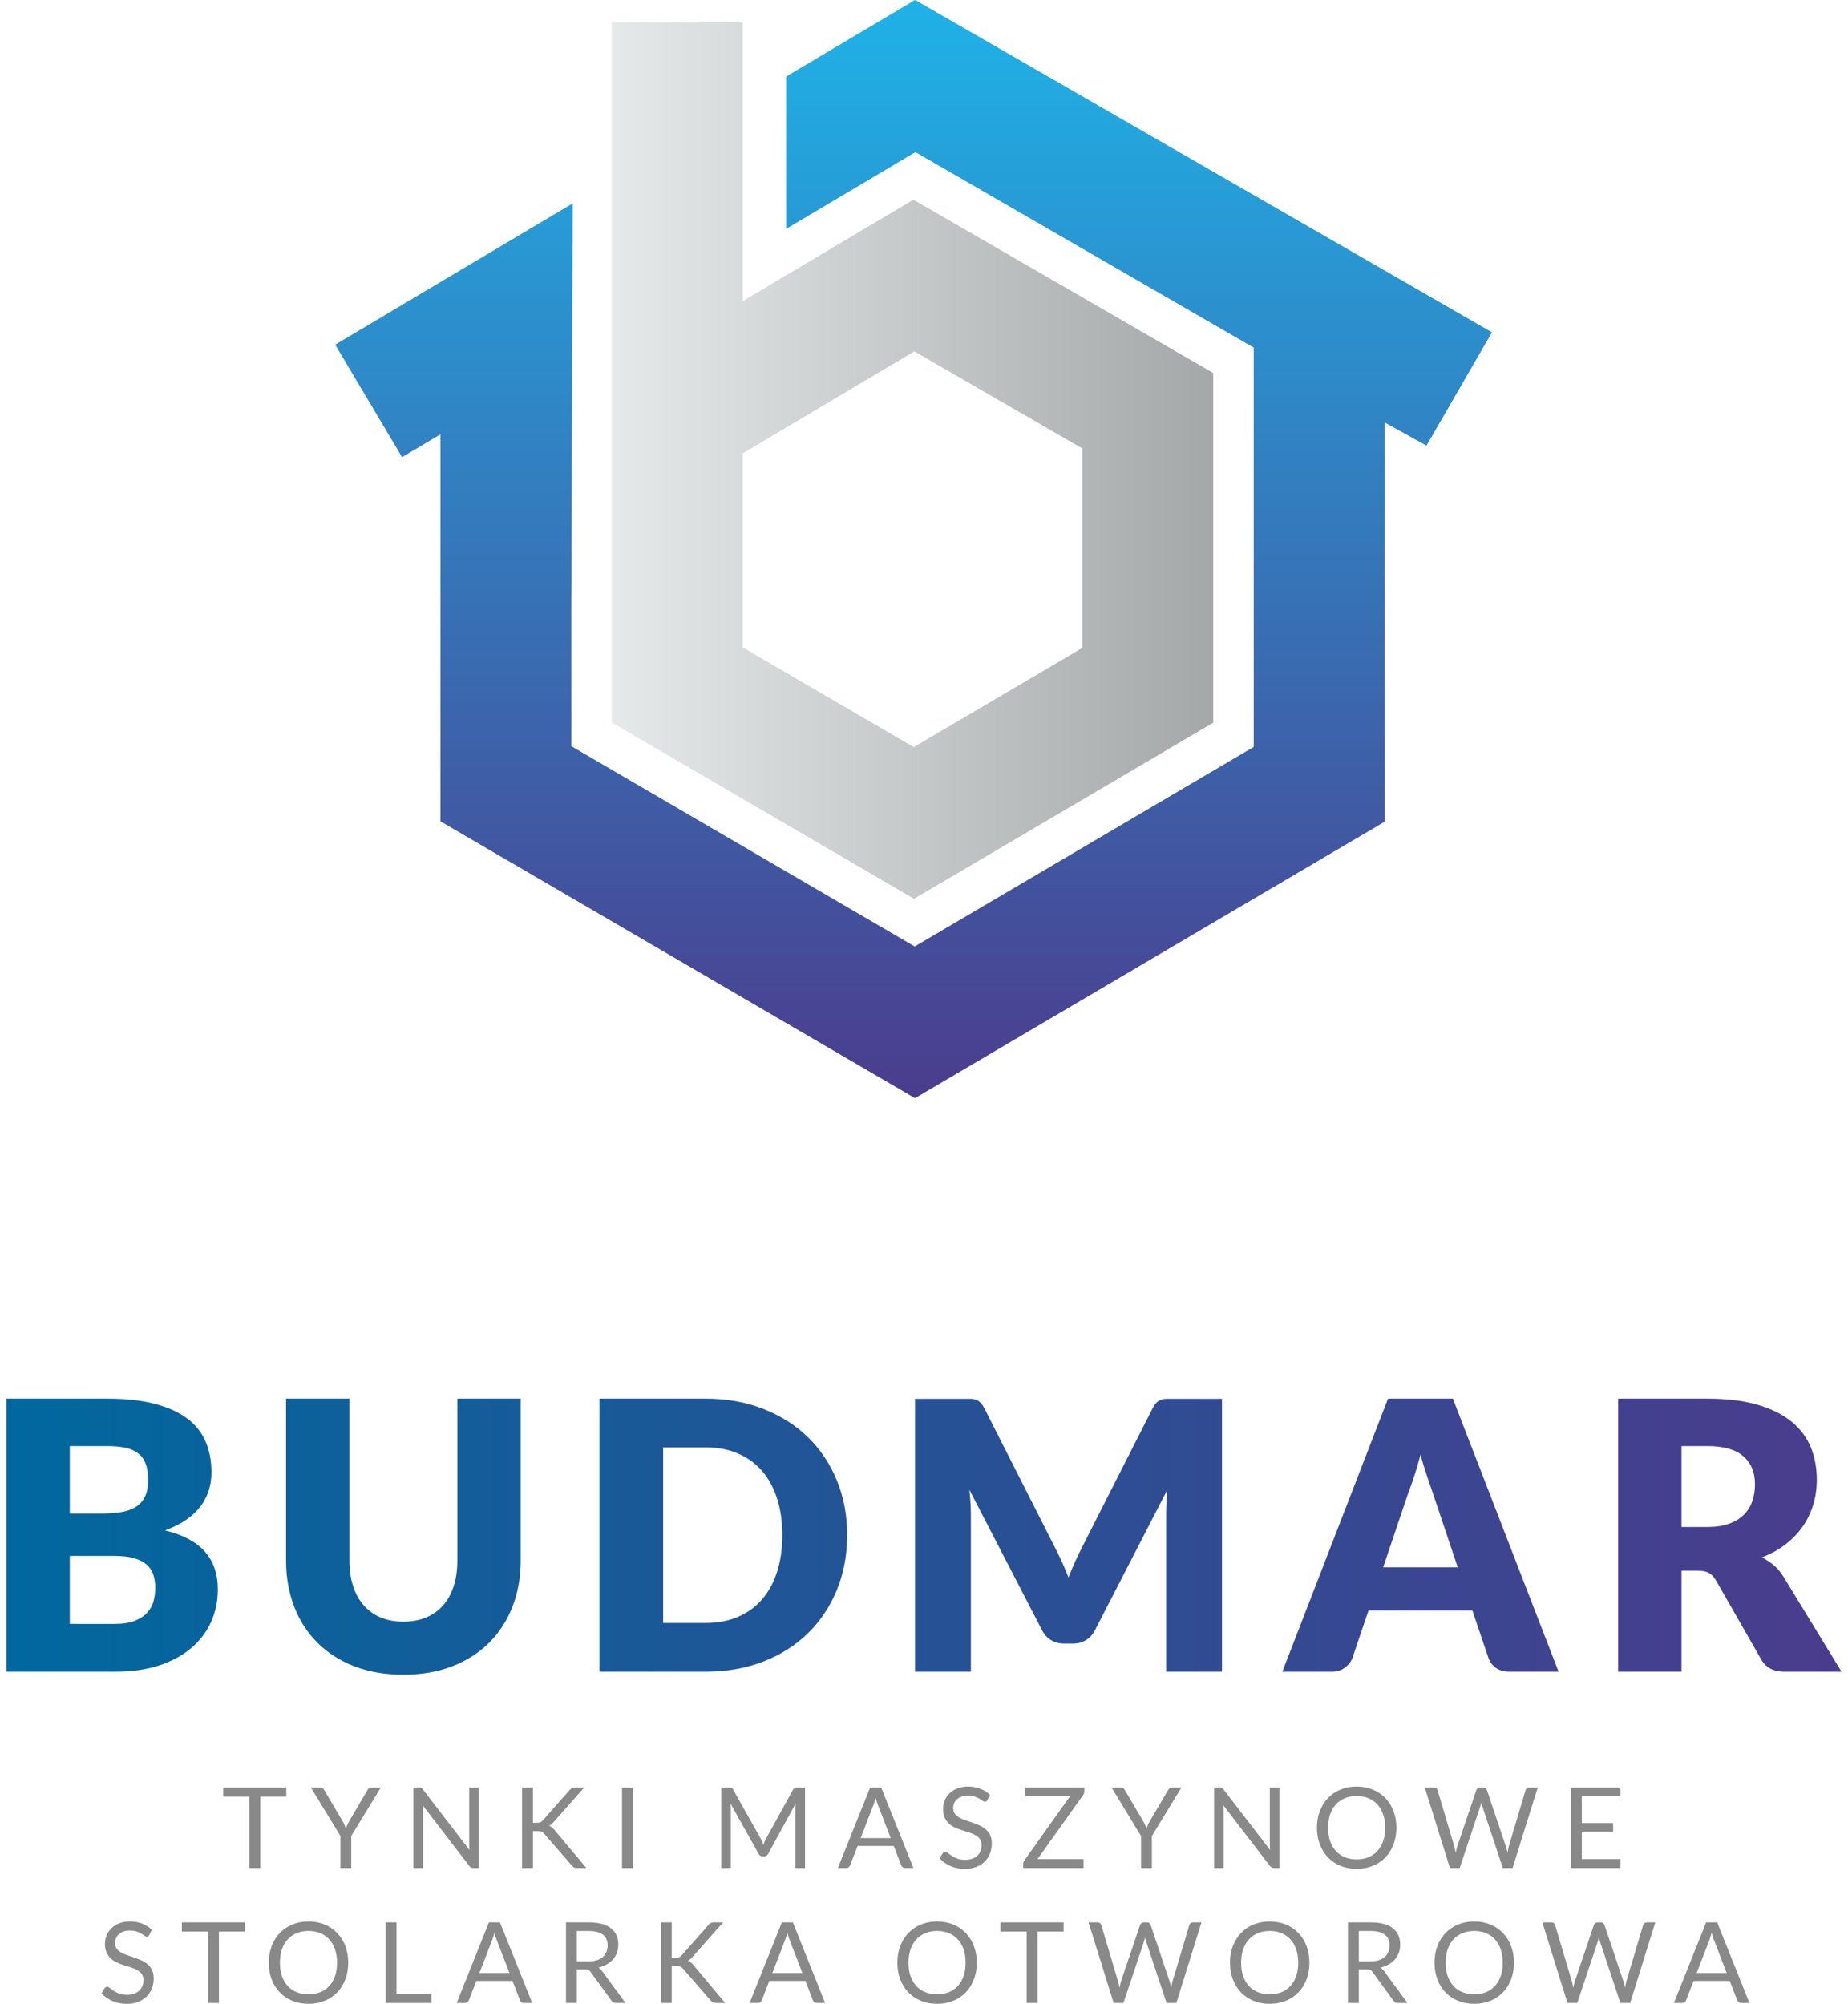
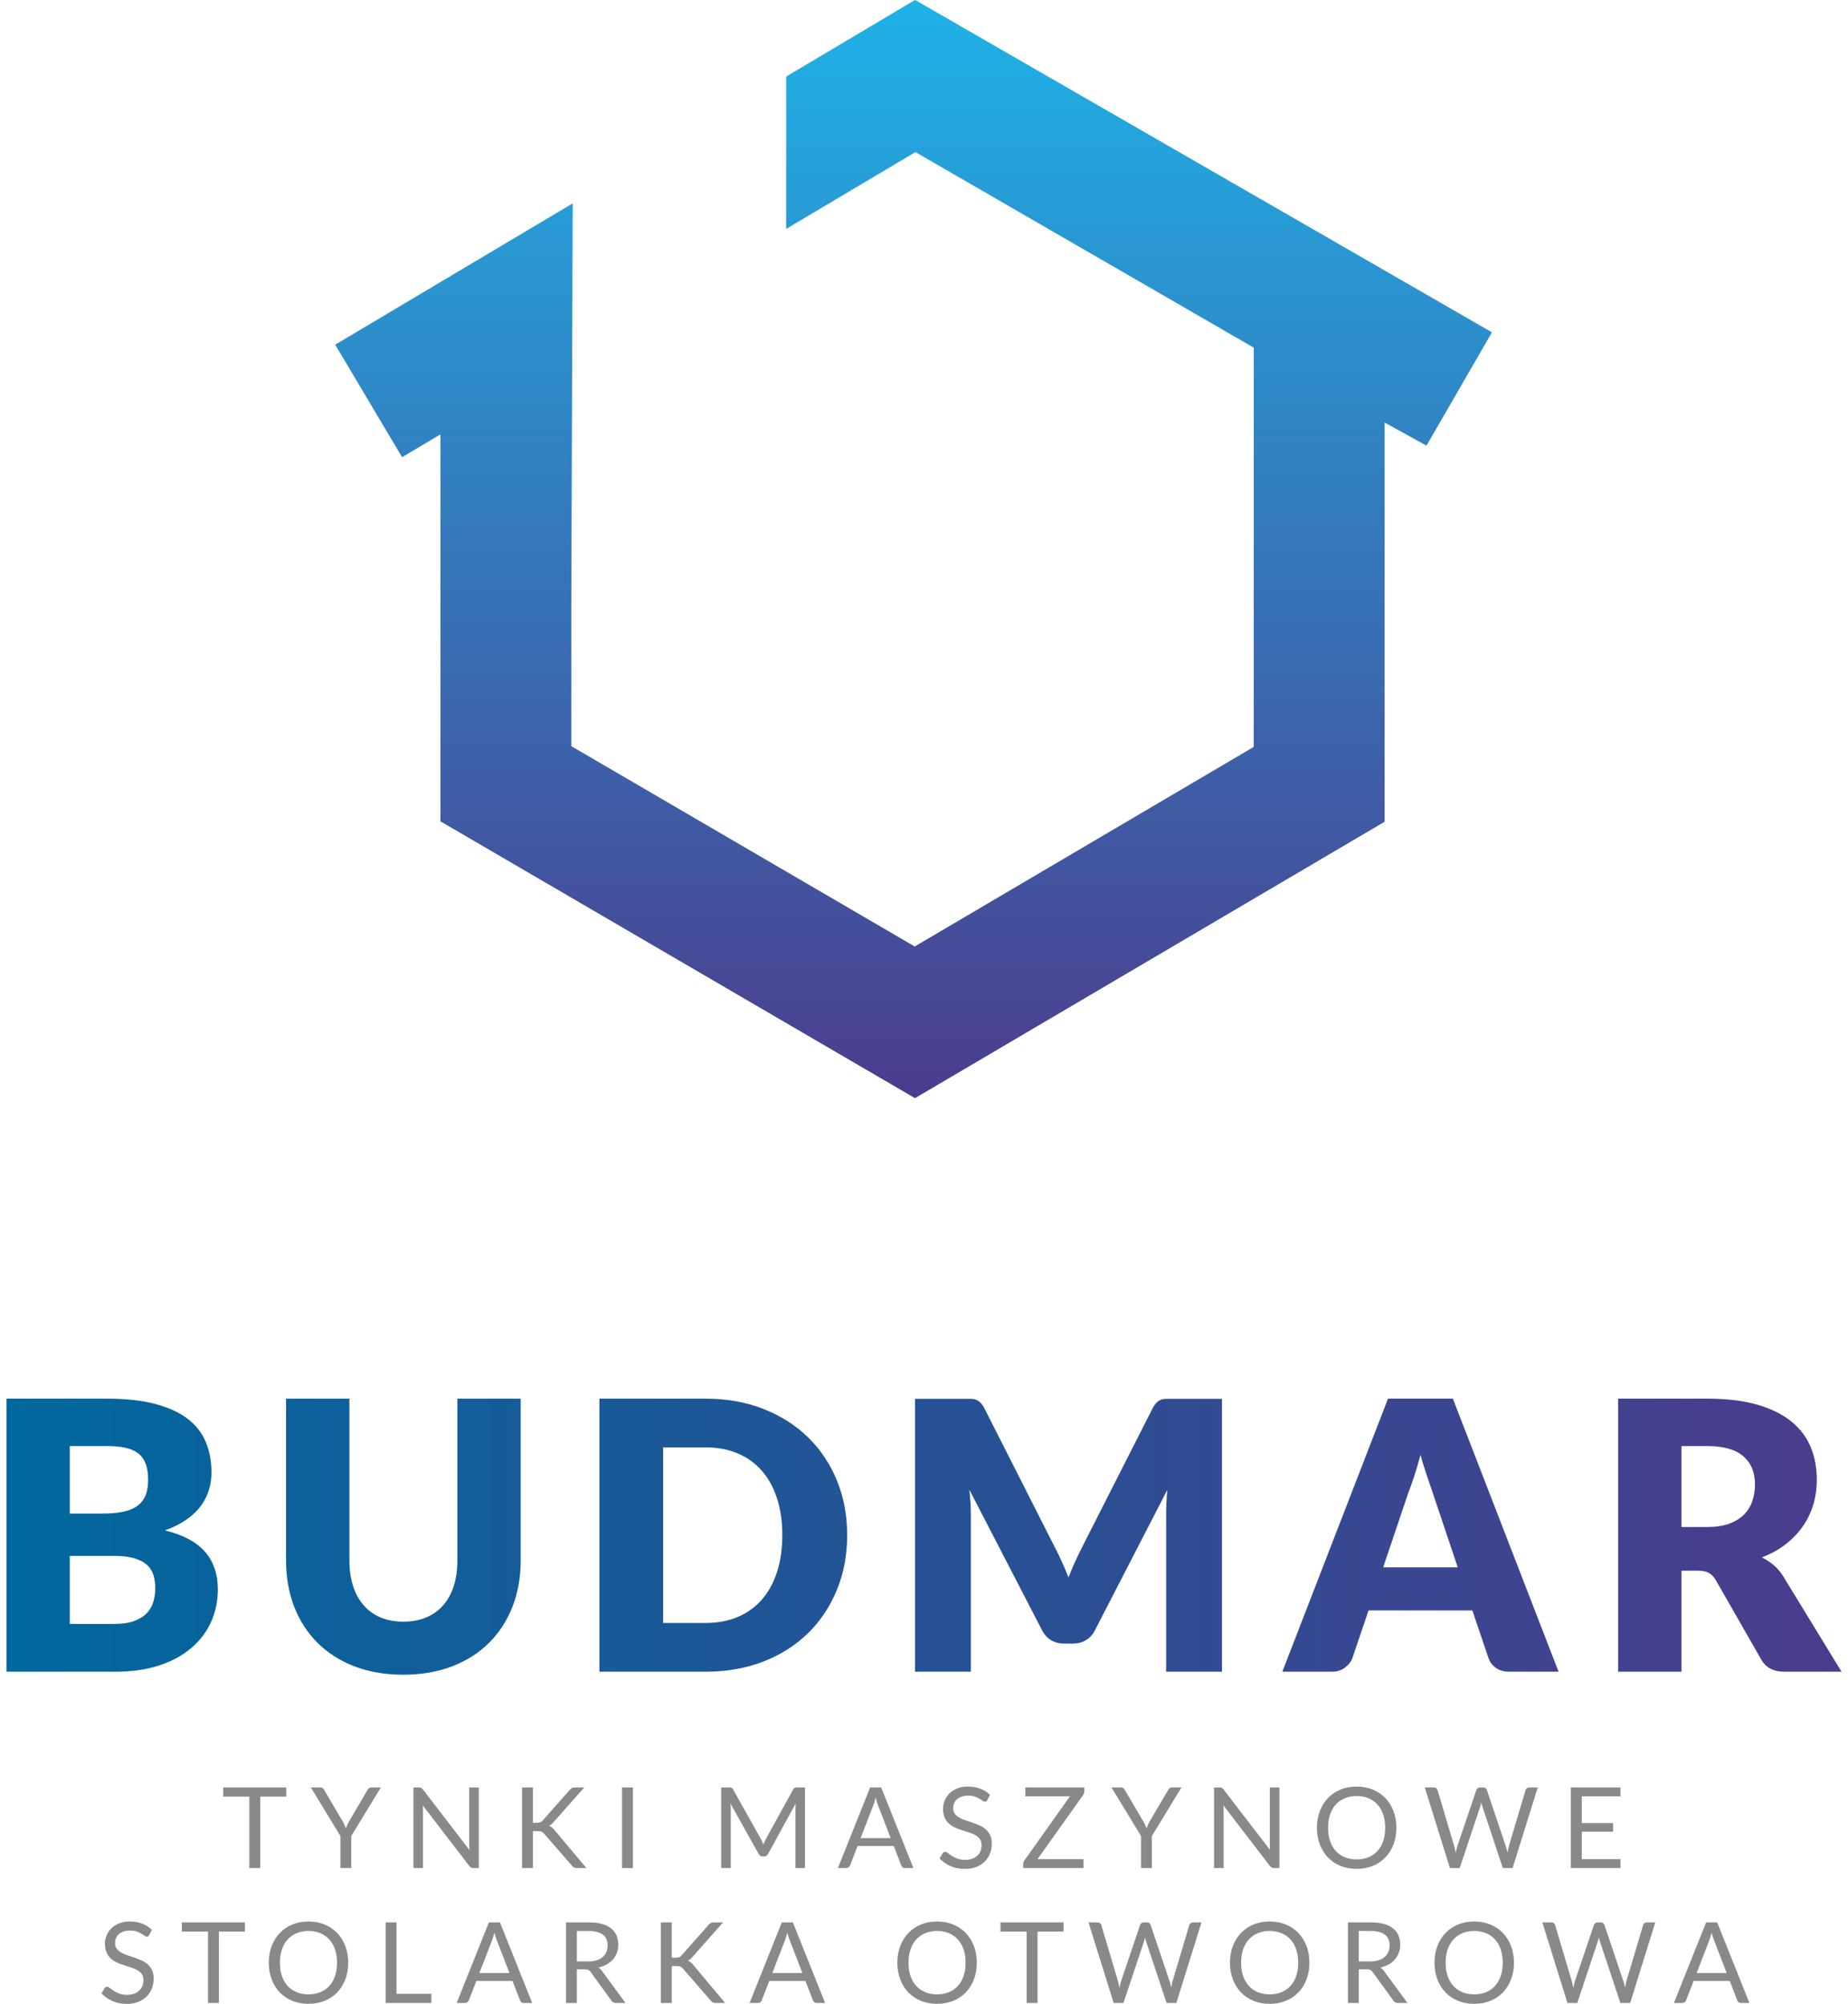
<svg xmlns="http://www.w3.org/2000/svg" width="166" height="180" fill-rule="evenodd" viewBox="0 0 1660000 1800009" shape-rendering="geometricPrecision" text-rendering="geometricPrecision" image-rendering="optimizeQuality" clip-rule="evenodd">
  <defs>
    <style type="text/css">
    .fil3 {fill:#898989;fill-rule:nonzero}
    .fil1 {fill:url(#id0)}
    .fil2 {fill:url(#id1)}
    .fil0 {fill:url(#id2)}
   </style>
    <linearGradient id="id0" x1="820646" x2="820646" y2="986438" gradientUnits="userSpaceOnUse">
      <stop offset="0" stop-color="#1FB2E7" />
      <stop offset="1" stop-color="#4B3C8D" />
    </linearGradient>
    <linearGradient id="id1" x1="5787.43" x2="1654200" y1="1380350" y2="1380350" gradientUnits="userSpaceOnUse">
      <stop offset="0" stop-color="#00689E" />
      <stop offset="1" stop-color="#4B3C8D" />
    </linearGradient>
    <linearGradient id="id2" x1="549546" x2="1089820" y1="413695" y2="413695" gradientUnits="userSpaceOnUse">
      <stop offset="0" stop-color="#E5E9EA" />
      <stop offset="1" stop-color="#A5A8A9" />
    </linearGradient>
  </defs>
  <g id="Warstwa_x0020_1">
    <g id="_882076064">
-       <path d="M972264 581944l-151489 89174-153662-89634V407282l154194-91642 150957 87248v179056zm117556 67217V335057L820480 179363l-153367 91158V20008H549546v629000l271489 158375 268785-158221z" class="fil0" />
      <path d="M1340180 298513L822075 0l-603 354-94-59-113800 67642v107l-1394 826v136749l116103-68988 303899 175654v358632L821650 850185 513180 670243V544833l1263-362127-4193 2492-209150 124406 60071 101067 34453-20480v347576l426297 248671 421833-248293V379537l37606 20752z" class="fil1" />
      <path d="M1453554 1256356v245269h56882v-90733h14480c4382 0 7784 673 10193 2032 2421 1346 4512 3579 6307 6732l40748 71209c4146 7181 10984 10760 20539 10760h51496l-52181-85335c-2469-4051-5350-7465-8658-10276-3319-2799-6874-5161-10689-7063 7961-3035 15000-6909 21118-11634 6118-4701 11280-10063 15496-16063 4193-6000 7370-12555 9496-19618 2138-7063 3201-14587 3201-22559 0-10429-1795-20091-5374-28961-3602-8858-9354-16536-17256-23055-7925-6508-18130-11587-30650-15236-12520-3638-27638-5469-45366-5469h-79784zm-1447767 0v245269h97985c14693 0 27768-1866 39225-5622 11433-3768 21059-8988 28854-15673 7807-6661 13724-14492 17776-23469 4028-8988 6059-18685 6059-29138 0-13795-3874-25099-11622-33910-7736-8811-19689-15189-35847-19110 7406-2705 13736-5870 19004-9520 5280-3638 9602-7713 12980-12201 3354-4476 5823-9284 7394-14386 1583-5114 2362-10417 2362-15910 0-10098-1713-19252-5126-27437-3437-8197-8906-15154-16417-20882-7524-5717-17244-10169-29138-13299-11894-3142-26303-4713-43252-4713H5787zm1504649 42591h22902c14705 0 25571 3035 32575 9095 7004 6047 10524 14480 10524 25252 0 5386-791 10406-2362 15071-1559 4642-4087 8728-7571 12201-3484 3472-7937 6201-13382 8161-5445 1961-12035 2941-19784 2941h-22902v-72721zm-263623-42591l-94937 245269h44445c4713 0 8693-1264 11941-3780 3260-2516 5457-5362 6567-8492l14480-42768h93260l14480 42768c1240 3579 3461 6520 6650 8835 3201 2291 7264 3437 12213 3437h44103l-94949-245269h-58252zm18189 84674c1677-4264 3472-9307 5386-15154 1913-5835 3756-12165 5563-19016 1902 6732 3827 12992 5799 18768 1961 5787 3673 10807 5138 15071l22559 67170h-67004l22559-66839zm-726570-84674v245269h95268c19099 0 36449-3047 52110-9165 15650-6118 29043-14646 40158-25583 11114-10949 19725-23906 25843-38894s9165-31335 9165-49075c0-17610-3047-33921-9165-48898-6118-14988-14728-27933-25843-38799-11114-10890-24508-19429-40158-25595-15661-6177-33012-9260-52110-9260h-95268zm57236 43760h38032c10902 0 20610 1843 29126 5480 8539 3650 15744 8870 21638 15661s10406 15071 13559 24815c3142 9780 4701 20717 4701 32835 0 12236-1559 23232-4701 33000-3154 9768-7665 18036-13559 24827s-13098 12012-21638 15661c-8516 3638-18224 5457-29126 5457h-38032v-157737zm-184843-43760v145276c0 8646-1098 16358-3295 23150-2173 6791-5350 12543-9496 17256-4169 4713-9248 8339-15236 10866-6012 2516-12827 3780-20457 3780-7642 0-14469-1264-20457-3780-6000-2528-11091-6177-15236-10949-4158-4772-7323-10547-9508-17339-2197-6791-3283-14504-3283-23150v-145111h-56906v145276c0 15047 2409 28854 7240 41421s11787 23398 20882 32492c9083 9083 20138 16158 33166 21213 13004 5032 27709 7571 44103 7571 16264 0 30921-2539 43937-7571 13016-5055 24059-12130 33166-21213 9095-9095 16075-19925 20953-32492 4890-12567 7323-26374 7323-41421v-145276h-56894zm-348132 42591h33331c6402 0 11917 508 16571 1512 4665 1016 8504 2693 11539 5055s5268 5469 6732 9331c1465 3874 2185 8740 2185 14575 0 5953-921 10878-2764 14799-1866 3933-4547 7028-8091 9272-3543 2244-7831 3827-12874 4713-5055 898-10724 1346-17008 1346H62692v-60603zm0 98658h39732c7181 0 13122 661 17835 2020 4713 1346 8492 3248 11362 5717s4878 5504 6071 9095c1169 3579 1760 7630 1760 12118 0 3933-496 7807-1524 11622-992 3803-2846 7228-5539 10264-2693 3035-6437 5492-11197 7394-4772 1925-10925 2870-18449 2870H62693v-61099zm991540-141083h-6472c-1866 0-3508 283-4972 850-1453 555-2787 1429-3957 2610-1169 1181-2327 2835-3449 4972l-62965 124028c-2244 4382-4429 8917-6567 13559-2138 4665-4146 9472-6047 14421-1925-4831-3909-9555-5976-14150-2091-4618-4252-9059-6496-13323l-63130-124536c-1110-2138-2268-3791-3449-4972-1169-1181-2504-2055-3945-2610-1465-567-3118-850-4972-850h-49913v245104h50173v-141060c0-3248-118-6815-343-10689-236-3874-567-7784-1004-11705l65303 126260c2032 3933 4748 6898 8173 8917 3425 2032 7311 3035 11705 3035h7736c4370 0 8268-1004 11693-3035 3425-2020 6154-4984 8173-8917l64985-126095c-673 7972-1016 15378-1016 22228v141060h50173v-245104h-43441z" class="fil2" />
      <path d="M257139 1605610v8232h-23386v64134h-9791v-64134h-23493v-8232zM315521 1649193v28784h-9744v-28784l-26528-43583h8598c874 0 1559 213 2067 650s945 980 1311 1618l16571 28134c661 1181 1240 2291 1689 3331 461 1039 874 2067 1240 3083 366-1039 768-2091 1205-3130 449-1051 992-2138 1665-3283l16512-28134c319-531 720-1051 1252-1535 508-496 1193-732 2043-732h8681l-26563 43583zM378368 1605941c425 213 898 661 1441 1323l41918 54555c-106-886-177-1724-201-2551-35-827-59-1618-59-2398v-51260h8587v72366h-4949c-768 0-1417-130-1937-402-531-272-1039-720-1547-1358l-41870-54496c71 839 118 1654 154 2480 35 803 59 1547 59 2220v51555h-8587v-72366h5043c874 0 1524 106 1949 331zM478703 1637323h3673c1287 0 2303-165 3071-484 756-319 1465-862 2138-1642l24095-27272c744-839 1453-1441 2150-1783 685-354 1559-531 2634-531h8350l-27579 31158c-709 768-1370 1429-1996 1972-626 531-1287 969-1996 1311 945 295 1760 756 2469 1358 709 614 1441 1370 2232 2280l28784 34288h-8492c-626 0-1169-47-1606-154-437-94-815-236-1134-402-319-165-614-390-886-650-283-272-543-567-803-862l-25004-28736c-378-402-720-756-1039-1039s-685-531-1122-732c-413-189-898-343-1453-425-555-83-1240-118-2055-118h-4429v33118h-9756v-72366h9756v31713zM568538 1677976h-9803v-72366h9803zM684665 1654366c354 886 709 1795 1039 2693 331-933 685-1831 1063-2693 366-862 791-1724 1264-2610l24496-44492c437-768 886-1228 1358-1406 472-165 1146-248 2020-248h7228v72366h-8587v-53185c0-709 12-1465 47-2268s83-1642 154-2469l-24803 45248c-839 1512-2020 2268-3532 2268h-1417c-1512 0-2693-756-3532-2268l-25358-45414c106 886 177 1736 236 2587 47 839 83 1606 83 2315v53185h-8598v-72366h7228c874 0 1547 83 2020 248 461 177 921 638 1358 1406l25004 44551c461 815 874 1665 1228 2551zM773071 1651106h27024l-11374-29445c-732-1819-1453-4075-2161-6815-366 1382-732 2657-1087 3815-354 1157-697 2173-1039 3059l-11362 29386zm47421 26870h-7583c-862 0-1571-224-2114-661-531-425-945-992-1205-1665l-6780-17469h-32469l-6756 17469c-236 602-650 1157-1217 1618-579 472-1287 709-2126 709h-7583l28949-72366h9945l28937 72366zM886918 1616925c-307 496-626 874-969 1134-331 248-768 378-1311 378-567 0-1240-283-1996-862-768-567-1713-1205-2882-1890-1157-697-2551-1323-4193-1890-1630-579-3602-862-5929-862-2197 0-4122 295-5799 886-1689 579-3095 1382-4228 2398-1122 1004-1984 2197-2539 3555-579 1370-862 2835-862 4417 0 2020 496 3697 1476 5032 992 1323 2315 2469 3957 3402 1618 945 3484 1760 5551 2457 2067 685 4181 1406 6366 2150 2173 732 4287 1571 6354 2492 2079 933 3921 2102 5563 3508 1618 1417 2941 3154 3933 5209s1488 4571 1488 7571c0 3165-531 6142-1606 8917-1087 2776-2657 5185-4724 7240s-4618 3673-7642 4854c-3000 1181-6425 1772-10264 1772-4677 0-8953-850-12803-2551-3862-1701-7146-4004-9886-6898l2835-4642c272-378 602-685 992-945 378-248 803-378 1287-378 709 0 1512 378 2421 1146 909 756 2043 1583 3413 2492 1358 909 3012 1748 4949 2504s4299 1134 7098 1134c2315 0 4382-319 6213-957 1819-638 3354-1547 4618-2705 1252-1157 2232-2551 2906-4169 673-1606 1004-3413 1004-5398 0-2185-508-3980-1488-5386-992-1394-2303-2563-3909-3508-1618-945-3461-1736-5539-2398-2067-650-4193-1323-6354-2020-2185-685-4299-1488-6378-2398-2055-909-3909-2091-5516-3532-1618-1453-2929-3260-3921-5433s-1500-4854-1500-8055c0-2563 508-5032 1500-7417 992-2398 2433-4524 4323-6366 1890-1854 4217-3331 6992-4453 2776-1110 5965-1665 9579-1665 4039 0 7724 650 11055 1925 3331 1276 6236 3130 8740 5551l-2374 4654zM973977 1605610v3638c0 1134-354 2209-1063 3224l-40949 57520h41303v7984h-54142v-3839c0-1016 319-1972 969-2870l41008-57685h-40051v-7972h52925zM1034698 1649193v28784h-9756v-28784l-26516-43583h8587c874 0 1559 213 2079 650 496 437 933 980 1299 1618l16571 28134c673 1181 1240 2291 1689 3331 461 1039 874 2067 1240 3083 378-1039 768-2091 1205-3130 449-1051 992-2138 1665-3283l16524-28134c307-531 709-1051 1240-1535 520-496 1193-732 2043-732h8681l-26551 43583zM1097545 1605941c425 213 898 661 1441 1323l41918 54555c-106-886-177-1724-201-2551-35-827-59-1618-59-2398v-51260h8587v72366h-4949c-768 0-1417-130-1937-402s-1039-720-1547-1358l-41858-54496c59 839 106 1654 142 2480 35 803 59 1547 59 2220v51555h-8587v-72366h5043c874 0 1524 106 1949 331zM1244274 1641823c0-4453-602-8445-1807-11976-1217-3532-2929-6520-5161-8965-2220-2445-4913-4311-8079-5634-3165-1323-6697-1961-10606-1961-3874 0-7382 638-10547 1961s-5870 3189-8114 5634c-2232 2445-3957 5433-5173 8965-1217 3532-1819 7524-1819 11976 0 4441 602 8421 1819 11941s2941 6496 5173 8929c2244 2445 4949 4323 8114 5610 3165 1299 6673 1949 10547 1949 3909 0 7441-650 10606-1949 3165-1287 5858-3165 8079-5610 2232-2433 3945-5409 5161-8929 1205-3520 1807-7500 1807-11941zm10051 0c0 5421-850 10394-2575 14906-1713 4547-4134 8445-7276 11705-3130 3272-6886 5799-11280 7595-4394 1807-9248 2705-14575 2705-5315 0-10169-898-14539-2705-4382-1795-8138-4323-11268-7595-3130-3260-5551-7158-7264-11705-1724-4512-2587-9484-2587-14906 0-5433 862-10406 2587-14929 1713-4535 4134-8433 7264-11717 3130-3283 6886-5835 11268-7654 4370-1819 9224-2728 14539-2728 5327 0 10181 909 14575 2728s8150 4370 11280 7654c3142 3283 5563 7181 7276 11717 1724 4524 2575 9496 2575 14929zM1279837 1605610h8138c874 0 1594 213 2161 650 579 449 969 992 1169 1665l14941 50303c272 909 520 1890 732 2941 224 1039 437 2138 638 3272 236-1134 472-2244 709-3307 236-1063 508-2032 803-2906l17020-50303c201-567 602-1098 1193-1583 579-496 1299-732 2138-732h2835c874 0 1594 213 2150 650 555 449 945 992 1181 1665l16913 50303c614 1760 1146 3756 1618 6012 201-1110 390-2161 555-3177 177-1016 390-1961 661-2835l15000-50303c165-602 543-1134 1134-1606 591-484 1311-709 2150-709h7630l-22583 72366h-8787l-18331-55193c-378-1051-709-2268-1004-3650-177 673-331 1335-484 1961-154 614-319 1169-484 1689l-18425 55193h-8787l-22583-72366zM1455633 1605610v7972h-34748v24048h28134v7677h-28134v24685h34748v7984h-44599v-72366zM134056 1738130c-295 508-614 886-957 1146-343 248-768 378-1323 378-567 0-1228-283-1984-862-768-567-1713-1205-2882-1890-1157-697-2551-1323-4193-1902-1630-567-3602-850-5929-850-2197 0-4122 295-5811 874-1677 591-3083 1394-4217 2409-1122 1004-1984 2197-2551 3555s-862 2835-862 4417c0 2020 496 3697 1488 5032 992 1323 2315 2469 3945 3402 1630 945 3484 1760 5563 2457 2055 685 4181 1406 6354 2138 2173 744 4299 1583 6366 2504 2067 933 3921 2102 5551 3508 1630 1417 2953 3154 3945 5209s1488 4571 1488 7571c0 3165-543 6142-1618 8917-1087 2776-2646 5197-4724 7240-2067 2055-4606 3673-7630 4854-3000 1181-6425 1772-10264 1772-4689 0-8965-850-12803-2551-3862-1701-7146-4004-9886-6898l2835-4642c272-378 602-685 992-945 378-248 803-378 1287-378 697 0 1512 378 2421 1146 898 756 2043 1583 3413 2492 1346 909 3012 1748 4949 2504 1925 756 4299 1134 7087 1134 2315 0 4394-319 6213-957s3366-1535 4618-2705c1264-1157 2232-2551 2906-4169 673-1618 1016-3413 1016-5398 0-2197-508-3980-1488-5386-992-1394-2303-2563-3921-3508s-3449-1736-5528-2398c-2067-650-4193-1323-6366-2032-2173-673-4299-1476-6366-2386-2067-909-3909-2091-5528-3532-1606-1453-2929-3260-3909-5433-992-2173-1500-4854-1500-8055 0-2563 508-5032 1500-7429 980-2386 2421-4512 4323-6354 1878-1854 4217-3343 6992-4453 2776-1110 5965-1665 9567-1665 4039 0 7724 638 11067 1925 3331 1276 6236 3130 8728 5551l-2374 4642zM220029 1726827v8221h-23386v64146h-9804v-64146h-23480v-8221zM302742 1763040c0-4453-602-8445-1819-11976-1217-3532-2917-6520-5150-8965-2220-2433-4913-4311-8079-5634-3165-1311-6697-1961-10606-1961-3874 0-7394 650-10559 1961-3165 1323-5870 3201-8102 5634-2244 2445-3969 5433-5173 8965-1217 3532-1819 7524-1819 11976 0 4441 602 8421 1819 11941 1205 3520 2929 6496 5173 8929 2232 2445 4937 4323 8102 5610 3165 1299 6685 1949 10559 1949 3909 0 7441-650 10606-1949 3165-1287 5858-3165 8079-5610 2232-2433 3933-5409 5150-8929s1819-7500 1819-11941zm10051 0c0 5409-862 10394-2575 14906-1724 4547-4146 8433-7276 11705s-6886 5799-11291 7595c-4394 1807-9248 2705-14563 2705-5327 0-10169-898-14551-2705-4370-1795-8126-4323-11256-7595s-5563-7158-7276-11705c-1713-4512-2575-9496-2575-14906 0-5433 862-10406 2575-14929 1713-4535 4146-8433 7276-11717 3130-3283 6886-5835 11256-7654 4382-1819 9224-2728 14551-2728 5315 0 10169 909 14563 2728 4406 1819 8161 4370 11291 7654 3130 3283 5551 7181 7276 11717 1713 4524 2575 9496 2575 14929zM356175 1790961h31311v8233h-41102v-72379h9791zM430620 1772323h27024l-11374-29445c-744-1819-1453-4087-2161-6815-378 1382-732 2657-1087 3815-354 1157-697 2173-1039 3059l-11362 29386zm47421 26870h-7583c-862 0-1571-224-2114-661-543-425-945-992-1205-1665l-6780-17469h-32469l-6768 17469c-236 602-638 1157-1217 1618-579 472-1276 709-2114 709h-7583l28949-72378h9933l28949 72378zM518152 1761871h10252c2858 0 5362-343 7535-1028 2185-697 4004-1665 5469-2941 1465-1252 2551-2764 3295-4524 744-1748 1122-3673 1122-5799 0-4311-1417-7559-4276-9744-2846-2185-7075-3283-12709-3283h-10689v27319zm0 7122v30201h-9756v-72378h20445c4583 0 8551 461 11882 1394 3331 921 6083 2268 8256 4028 2173 1748 3768 3862 4819 6319 1039 2480 1571 5256 1571 8315 0 2551-402 4949-1217 7169-803 2232-1972 4217-3508 5988-1524 1760-3402 3283-5610 4512-2197 1252-4701 2197-7488 2835 1205 709 2280 1736 3224 3083l21106 28736h-8681c-1783 0-3095-685-3945-2079l-18780-25854c-579-803-1205-1394-1866-1736-673-366-1689-531-3035-531h-7417zM603393 1758540h3685c1287 0 2303-165 3059-484s1476-862 2150-1642l24095-27272c732-839 1453-1441 2138-1795 697-354 1571-520 2646-520h8339l-27567 31158c-709 768-1382 1429-1996 1972-626 531-1287 969-1996 1311 945 295 1760 756 2469 1358 697 602 1441 1370 2232 2280l28784 34288h-8492c-638 0-1169-47-1606-154-437-94-827-236-1146-402-319-165-614-390-874-650-283-272-543-567-815-862l-24992-28736c-378-413-732-756-1039-1039-319-283-697-531-1122-732-413-189-898-343-1453-425-555-83-1240-118-2055-118h-4441v33118h-9744v-72366h9744v31713zM693747 1772323h27012l-11362-29445c-744-1819-1465-4087-2173-6815-366 1382-732 2657-1087 3815-343 1157-697 2173-1028 3059l-11362 29386zm47421 26870h-7583c-874 0-1583-224-2126-661-531-425-945-992-1205-1665l-6780-17469h-32457l-6768 17469c-236 602-638 1157-1217 1618-579 472-1287 709-2114 709h-7583l28937-72378h9945l28949 72378zM867370 1763040c0-4453-602-8445-1819-11976-1205-3532-2917-6520-5150-8965-2220-2433-4913-4311-8079-5634-3165-1311-6697-1961-10606-1961-3874 0-7394 650-10547 1961-3165 1323-5870 3201-8114 5634-2232 2445-3957 5433-5173 8965-1217 3532-1819 7524-1819 11976 0 4441 602 8421 1819 11941s2941 6496 5173 8929c2244 2445 4949 4323 8114 5610 3154 1299 6673 1949 10547 1949 3909 0 7441-650 10606-1949 3165-1287 5858-3165 8079-5610 2232-2433 3945-5409 5150-8929 1217-3520 1819-7500 1819-11941zm10051 0c0 5409-850 10394-2575 14906-1713 4547-4134 8433-7264 11705-3142 3272-6898 5799-11291 7595-4394 1807-9248 2705-14575 2705-5315 0-10169-898-14539-2705-4382-1795-8138-4323-11268-7595s-5551-7158-7276-11705c-1713-4512-2575-9496-2575-14906 0-5433 862-10406 2575-14929 1724-4535 4146-8433 7276-11717 3130-3283 6886-5835 11268-7654 4370-1819 9224-2728 14539-2728 5327 0 10181 909 14575 2728s8150 4370 11291 7654c3130 3283 5551 7181 7264 11717 1724 4524 2575 9496 2575 14929zM955363 1726827v8221h-23386v64146h-9792v-64146h-23492v-8221zM977792 1726827h8126c874 0 1594 201 2173 650 567 437 957 992 1157 1665l14953 50303c272 909 508 1890 732 2929 213 1039 425 2138 626 3283 236-1146 472-2244 709-3307 236-1063 508-2032 803-2906l17020-50303c213-567 602-1098 1193-1583 591-508 1311-732 2150-732h2823c874 0 1594 201 2150 650 555 437 945 992 1181 1665l16925 50303c602 1748 1146 3756 1618 6012 201-1110 378-2173 555-3177 165-1016 378-1961 650-2835l15000-50303c177-602 555-1146 1146-1618 579-472 1299-697 2138-697h7630l-22571 72366h-8787l-18343-55193c-378-1039-709-2268-1004-3650-165 685-331 1323-484 1949-154 638-307 1193-472 1701l-18437 55193h-8787l-22571-72366zM1166155 1763040c0-4453-602-8445-1819-11976-1217-3532-2917-6520-5150-8965-2220-2433-4913-4311-8079-5634-3165-1311-6697-1961-10606-1961-3874 0-7394 650-10559 1961-3165 1323-5870 3201-8102 5634-2244 2445-3969 5433-5173 8965-1217 3532-1819 7524-1819 11976 0 4441 602 8421 1819 11941 1205 3520 2929 6496 5173 8929 2232 2445 4937 4323 8102 5610 3165 1299 6685 1949 10559 1949 3909 0 7441-650 10606-1949 3165-1287 5858-3165 8079-5610 2232-2433 3933-5409 5150-8929s1819-7500 1819-11941zm10051 0c0 5409-862 10394-2575 14906-1724 4547-4146 8433-7276 11705s-6898 5799-11291 7595c-4394 1807-9248 2705-14563 2705-5327 0-10169-898-14551-2705-4370-1795-8126-4323-11256-7595s-5563-7158-7276-11705c-1713-4512-2575-9496-2575-14906 0-5433 862-10406 2575-14929 1713-4535 4146-8433 7276-11717 3130-3283 6886-5835 11256-7654 4382-1819 9224-2728 14551-2728 5315 0 10169 909 14563 2728s8161 4370 11291 7654c3130 3283 5551 7181 7276 11717 1713 4524 2575 9496 2575 14929zM1220557 1761871h10252c2858 0 5374-343 7535-1028 2185-697 4004-1665 5469-2941 1465-1252 2563-2764 3295-4524 756-1748 1122-3673 1122-5799 0-4311-1417-7559-4276-9744-2846-2185-7075-3283-12697-3283h-10701v27319zm0 7122v30201h-9744v-72378h20445c4571 0 8539 461 11870 1394 3343 921 6083 2268 8256 4028 2173 1748 3780 3862 4819 6319 1039 2480 1571 5256 1571 8315 0 2551-402 4949-1217 7169-803 2232-1972 4217-3508 5988-1524 1760-3390 3283-5610 4512-2197 1252-4701 2197-7488 2835 1205 709 2291 1736 3236 3083l21095 28736h-8681c-1783 0-3095-685-3945-2079l-18780-25854c-567-803-1205-1394-1866-1736-673-366-1689-531-3024-531h-7429zM1349876 1763040c0-4453-602-8445-1819-11976-1205-3532-2917-6520-5150-8965-2220-2433-4913-4311-8079-5634-3165-1311-6697-1961-10606-1961-3874 0-7382 650-10559 1961-3154 1323-5858 3201-8102 5634-2232 2445-3957 5433-5173 8965-1217 3532-1819 7524-1819 11976 0 4441 602 8421 1819 11941s2941 6496 5173 8929c2244 2445 4949 4323 8102 5610 3177 1299 6685 1949 10559 1949 3909 0 7441-650 10606-1949 3165-1287 5858-3165 8079-5610 2232-2433 3945-5409 5150-8929 1217-3520 1819-7500 1819-11941zm10051 0c0 5409-850 10394-2575 14906-1713 4547-4134 8433-7264 11705-3142 3272-6898 5799-11291 7595-4394 1807-9248 2705-14575 2705-5315 0-10169-898-14539-2705-4382-1795-8138-4323-11268-7595s-5551-7158-7276-11705c-1713-4512-2575-9496-2575-14906 0-5433 862-10406 2575-14929 1724-4535 4146-8433 7276-11717 3130-3283 6886-5835 11268-7654 4370-1819 9224-2728 14539-2728 5327 0 10181 909 14575 2728s8150 4370 11291 7654c3130 3283 5551 7181 7264 11717 1724 4524 2575 9496 2575 14929zM1385440 1726827h8126c886 0 1606 201 2173 650 579 437 969 992 1169 1665l14953 50303c260 909 508 1890 720 2929 224 1039 437 2138 638 3283 236-1146 472-2244 709-3307 236-1063 508-2032 803-2906l17020-50303c201-567 602-1098 1193-1583 591-508 1299-732 2138-732h2835c874 0 1583 201 2150 650 555 437 945 992 1181 1665l16913 50303c614 1748 1146 3756 1618 6012 201-1110 390-2173 555-3177 177-1016 390-1961 661-2835l15000-50303c165-602 543-1146 1134-1618s1311-697 2150-697h7618l-22571 72366h-8787l-18331-55193c-378-1039-709-2268-1016-3650-165 685-319 1323-472 1949-154 638-319 1193-484 1701l-18425 55193h-8799l-22571-72366zM1524031 1772323h27024l-11374-29445c-744-1819-1465-4087-2161-6815-378 1382-732 2657-1087 3815-354 1157-709 2173-1039 3059l-11362 29386zm47421 26870h-7583c-862 0-1571-224-2126-661-531-425-945-992-1205-1665l-6768-17469h-32469l-6768 17469c-236 602-638 1157-1217 1618-579 472-1287 709-2114 709h-7583l28949-72378h9933l28949 72378z" class="fil3" />
    </g>
  </g>
</svg>